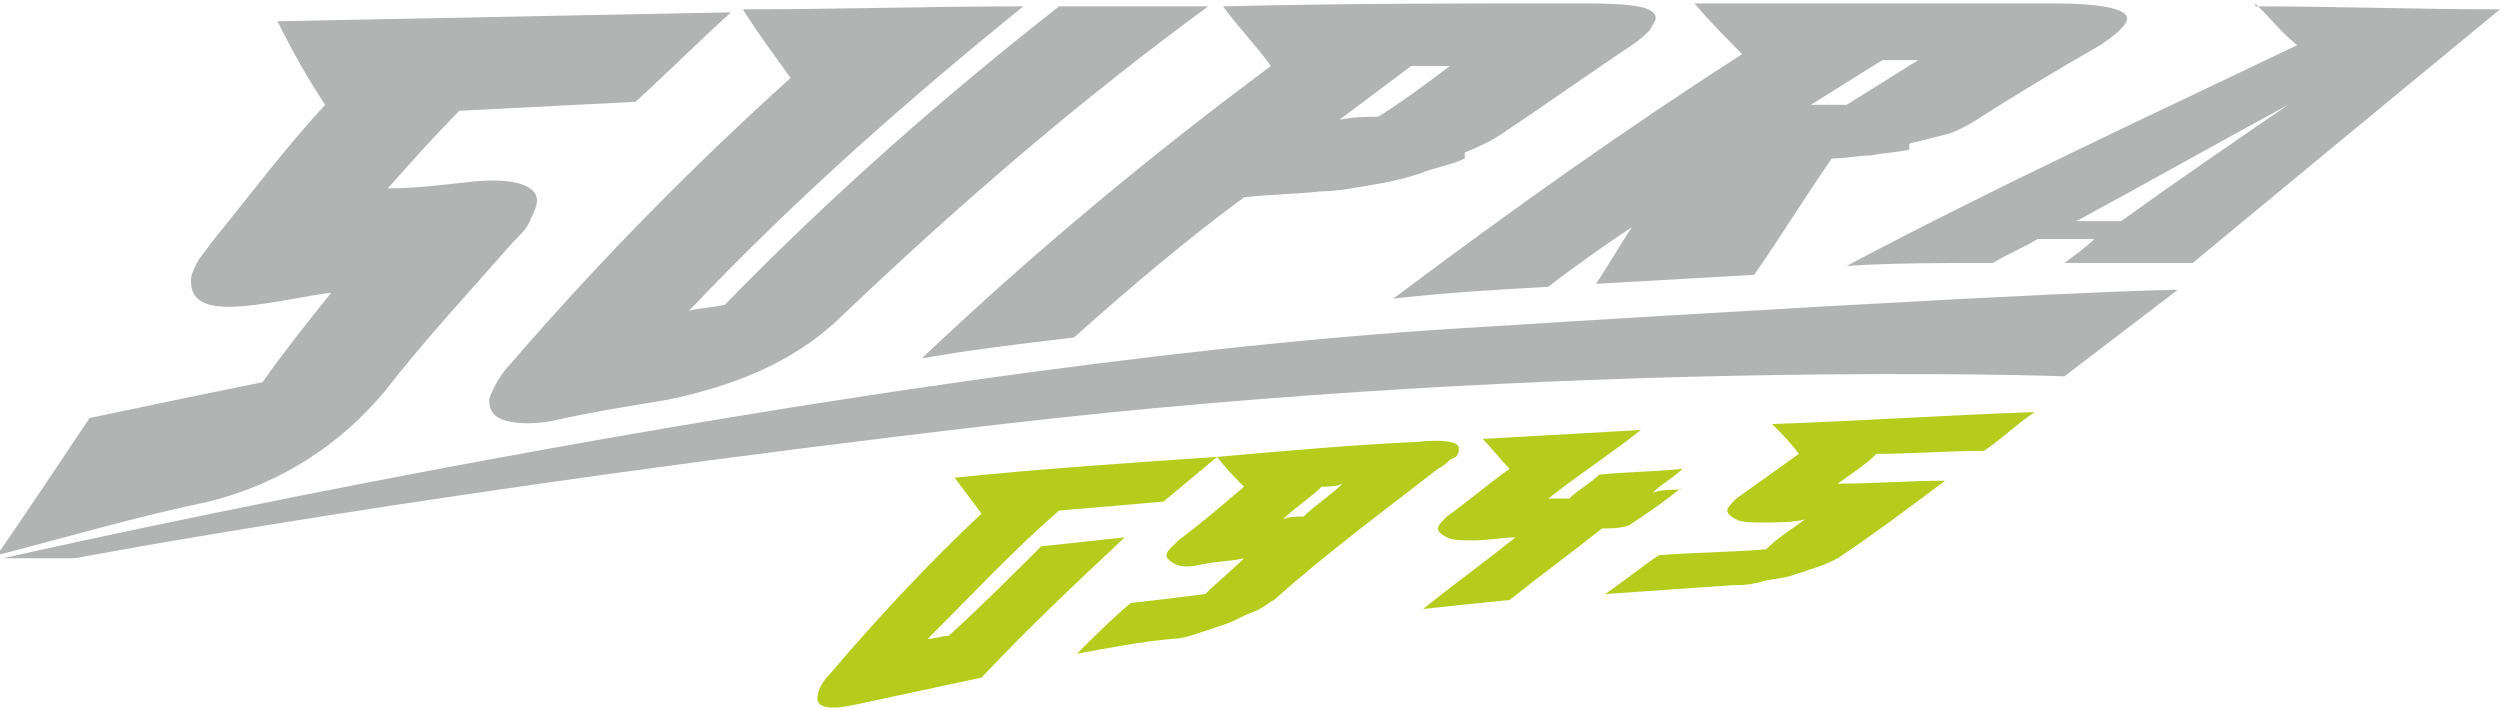
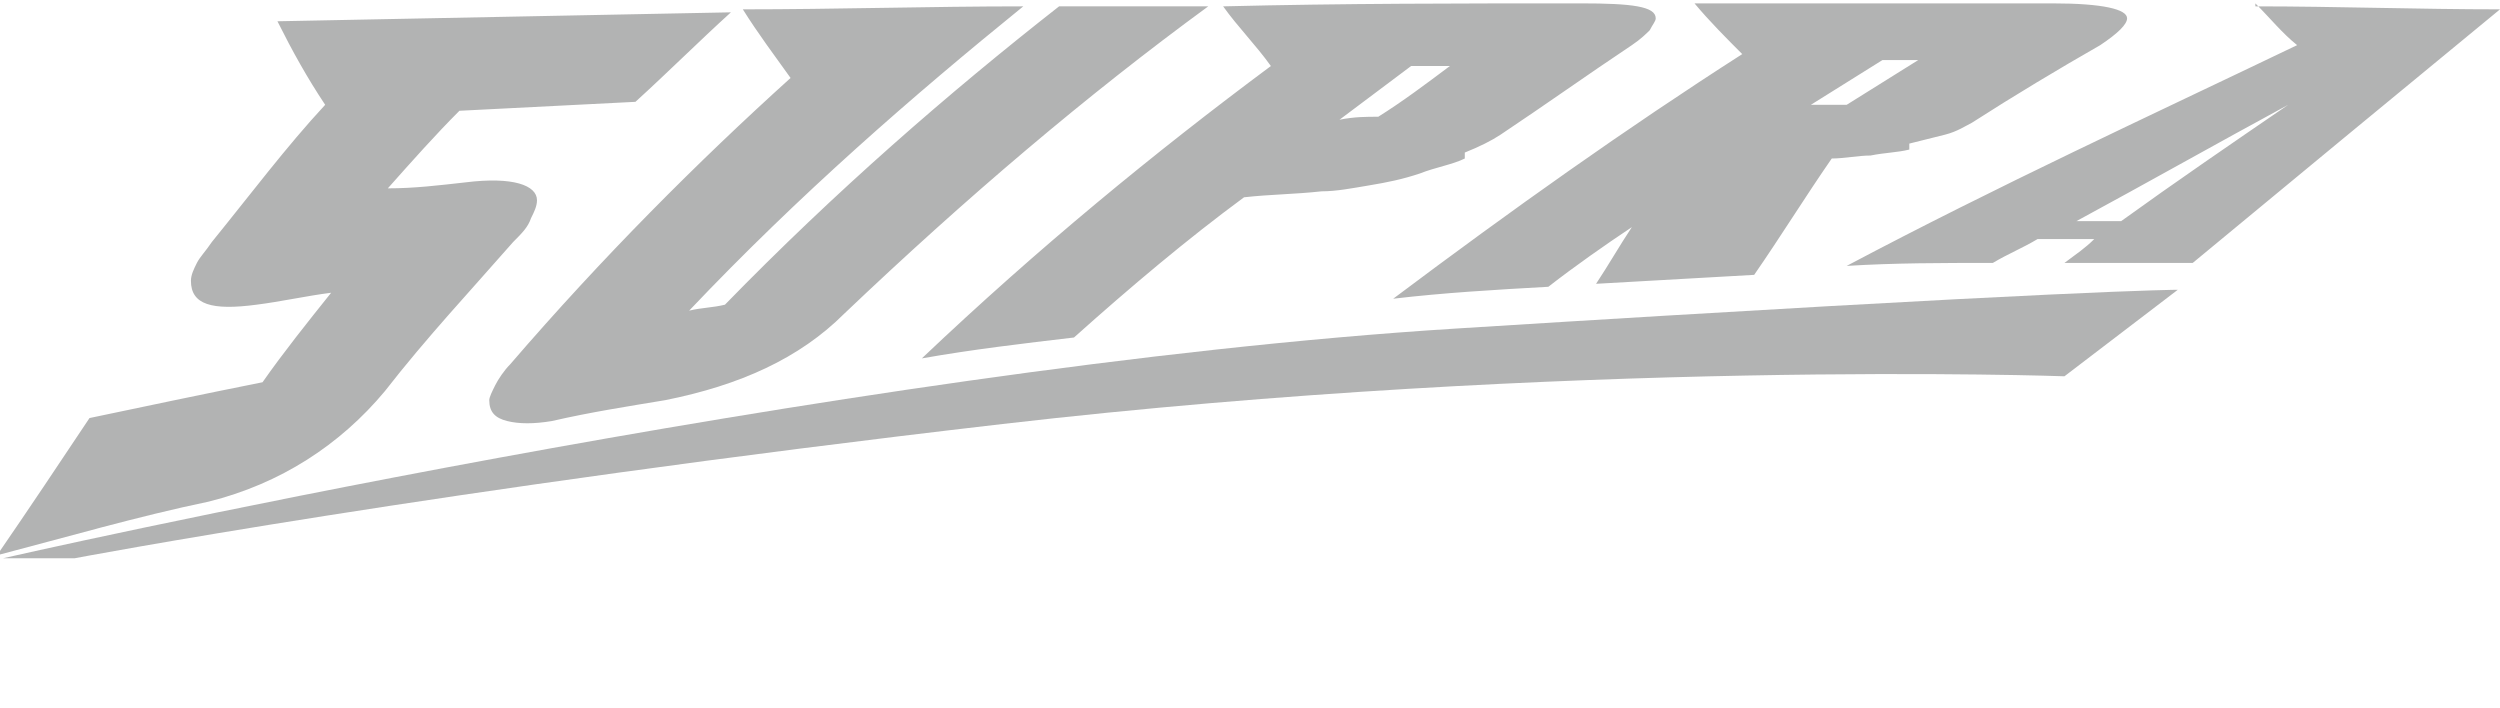
<svg xmlns="http://www.w3.org/2000/svg" xml:space="preserve" width="830px" height="235px" version="1.0" shape-rendering="geometricPrecision" text-rendering="geometricPrecision" image-rendering="optimizeQuality" fill-rule="evenodd" clip-rule="evenodd" viewBox="0 0 838 237">
  <g id="Ebene_x0020_1">
    <path fill="#B2B3B3" d="M1 187c0,0 280,-64 487,-77 207,-13 242,-13 242,-13l-38 29c0,0 -166,-6 -356,16 -190,22 -311,45 -311,45l-23 0z" />
    <path fill="#B2B3B3" fill-rule="nonzero" d="M710 74c-5,0 -10,0 -14,0 24,-13 47,-26 71,-39 -19,13 -38,26 -56,39zm46 -73c5,5 9,10 14,14 -50,24 -100,47 -151,74 16,-1 32,-1 49,-1 5,-3 10,-5 15,-8 6,0 13,0 19,0 -3,3 -6,5 -10,8 14,0 29,0 43,0 35,-29 69,-57 103,-85 -27,0 -55,-1 -82,-1zm-149 34c8,-5 16,-10 24,-15 4,0 8,0 12,0 -8,5 -16,10 -24,15 -4,0 -9,0 -13,0zm33 13c4,-1 8,-2 12,-3 4,-1 7,-3 9,-4 14,-9 29,-18 43,-26 6,-4 9,-7 9,-9 0,-3 -8,-5 -25,-5 -40,0 -80,0 -120,0 5,6 11,12 16,17 -39,25 -77,52 -117,82 17,-2 34,-3 52,-4 9,-7 19,-14 28,-20 -4,6 -8,13 -12,19 18,-1 35,-2 53,-3 9,-13 17,-26 26,-39 4,0 9,-1 13,-1 5,-1 9,-1 13,-2zm-191 -8c8,-6 16,-12 24,-18 4,0 8,0 13,0 -8,6 -16,12 -24,17 -4,0 -8,0 -13,1zm42 11c5,-2 9,-4 12,-6 15,-10 29,-20 44,-30 3,-2 5,-4 6,-5 1,-2 2,-3 2,-4 0,-4 -8,-5 -25,-5 -40,0 -80,0 -120,1 5,7 11,13 16,20 -39,29 -78,61 -117,98 17,-3 34,-5 51,-7 19,-17 38,-33 57,-47 9,-1 17,-1 26,-2 5,0 10,-1 16,-2 6,-1 11,-2 17,-4 5,-2 11,-3 15,-5zm-136 -49c-37,29 -75,62 -112,100 -4,1 -8,1 -12,2 37,-39 75,-72 112,-102 -31,0 -63,1 -94,1 5,8 11,16 16,23 -31,28 -63,60 -94,96 -2,2 -4,5 -5,7 -1,2 -2,4 -2,5 0,4 2,6 6,7 4,1 9,1 15,0 13,-3 26,-5 38,-7 25,-5 45,-14 60,-29 41,-39 81,-73 122,-103 -17,0 -34,0 -51,0zm-177 71c1,-2 2,-4 2,-6 0,-5 -8,-8 -24,-6 -9,1 -17,2 -26,2 8,-9 16,-18 24,-26 20,-1 39,-2 59,-3 11,-10 21,-20 32,-30 -51,1 -101,2 -152,3 5,10 10,19 16,28 -13,14 -25,30 -38,46 -2,3 -4,5 -5,7 -1,2 -2,4 -2,6 0,8 7,10 22,8 8,-1 17,-3 25,-4 -8,10 -16,20 -23,30 -20,4 -39,8 -58,12 -10,15 -20,30 -31,46 23,-6 47,-13 71,-18 24,-6 44,-19 59,-37 14,-18 29,-34 43,-50 3,-3 5,-5 6,-8z" />
-     <path fill="#B5CC1C" fill-rule="nonzero" d="M665 151c6,-4 11,-9 17,-13 -29,1 -59,3 -88,4 3,3 6,6 9,10 -7,5 -14,10 -21,15 -2,2 -3,3 -3,4 0,1 1,2 3,3 2,1 5,1 9,1 5,0 10,0 14,-1 -4,3 -9,6 -13,10 -12,1 -24,1 -36,2 -6,4 -12,9 -18,13 14,-1 29,-2 43,-3 3,0 5,0 9,-1 3,-1 6,-1 10,-2 3,-1 6,-2 9,-3 3,-1 5,-2 7,-3 12,-8 24,-17 36,-26 -12,0 -24,1 -36,1 4,-3 9,-6 13,-10 12,0 24,-1 36,-1zm-102 13c-3,0 -6,0 -9,1 3,-3 7,-5 10,-8 -9,1 -19,1 -28,2 -3,3 -7,5 -10,8 -2,0 -5,0 -7,0 10,-8 21,-15 31,-23 -18,1 -35,2 -53,3 3,3 6,7 9,10 -7,5 -14,11 -21,16 -2,2 -3,3 -3,4 0,1 1,2 3,3 2,1 5,1 9,1 5,0 10,-1 14,-1 -10,8 -21,16 -31,24 9,-1 19,-2 29,-3 10,-8 21,-16 31,-24 3,0 6,0 9,-1 6,-4 12,-8 18,-13zm-126 9c-2,0 -5,0 -7,1 4,-4 9,-7 13,-11 2,0 5,0 7,-1 -4,4 -9,7 -13,11zm51 -20c1,-1 1,-2 1,-3 0,-2 -5,-3 -14,-2 -22,1 -44,3 -67,5 3,4 6,7 9,10 -7,6 -14,12 -22,18 -1,1 -2,2 -3,3 -1,1 -1,2 -1,2 0,1 1,2 3,3 2,1 5,1 9,0 5,-1 10,-1 14,-2 -4,4 -9,8 -13,12 -8,1 -16,2 -25,3 -6,5 -12,11 -18,17 11,-2 21,-4 32,-5 3,0 6,-1 9,-2 3,-1 6,-2 9,-3 3,-1 6,-3 9,-4 3,-1 5,-3 7,-4 18,-16 37,-30 55,-44 2,-1 3,-2 4,-3zm-139 30c-10,10 -20,20 -31,30 -2,0 -5,1 -7,1 15,-15 29,-30 44,-43 12,-1 24,-2 35,-3 6,-5 12,-10 18,-15 -29,2 -59,4 -88,7 3,4 6,8 9,12 -17,16 -34,34 -51,54 -3,3 -4,6 -4,8 0,3 4,4 13,2 14,-3 28,-6 42,-9 16,-17 32,-32 48,-47 -9,1 -19,2 -28,3z" />
  </g>
</svg>